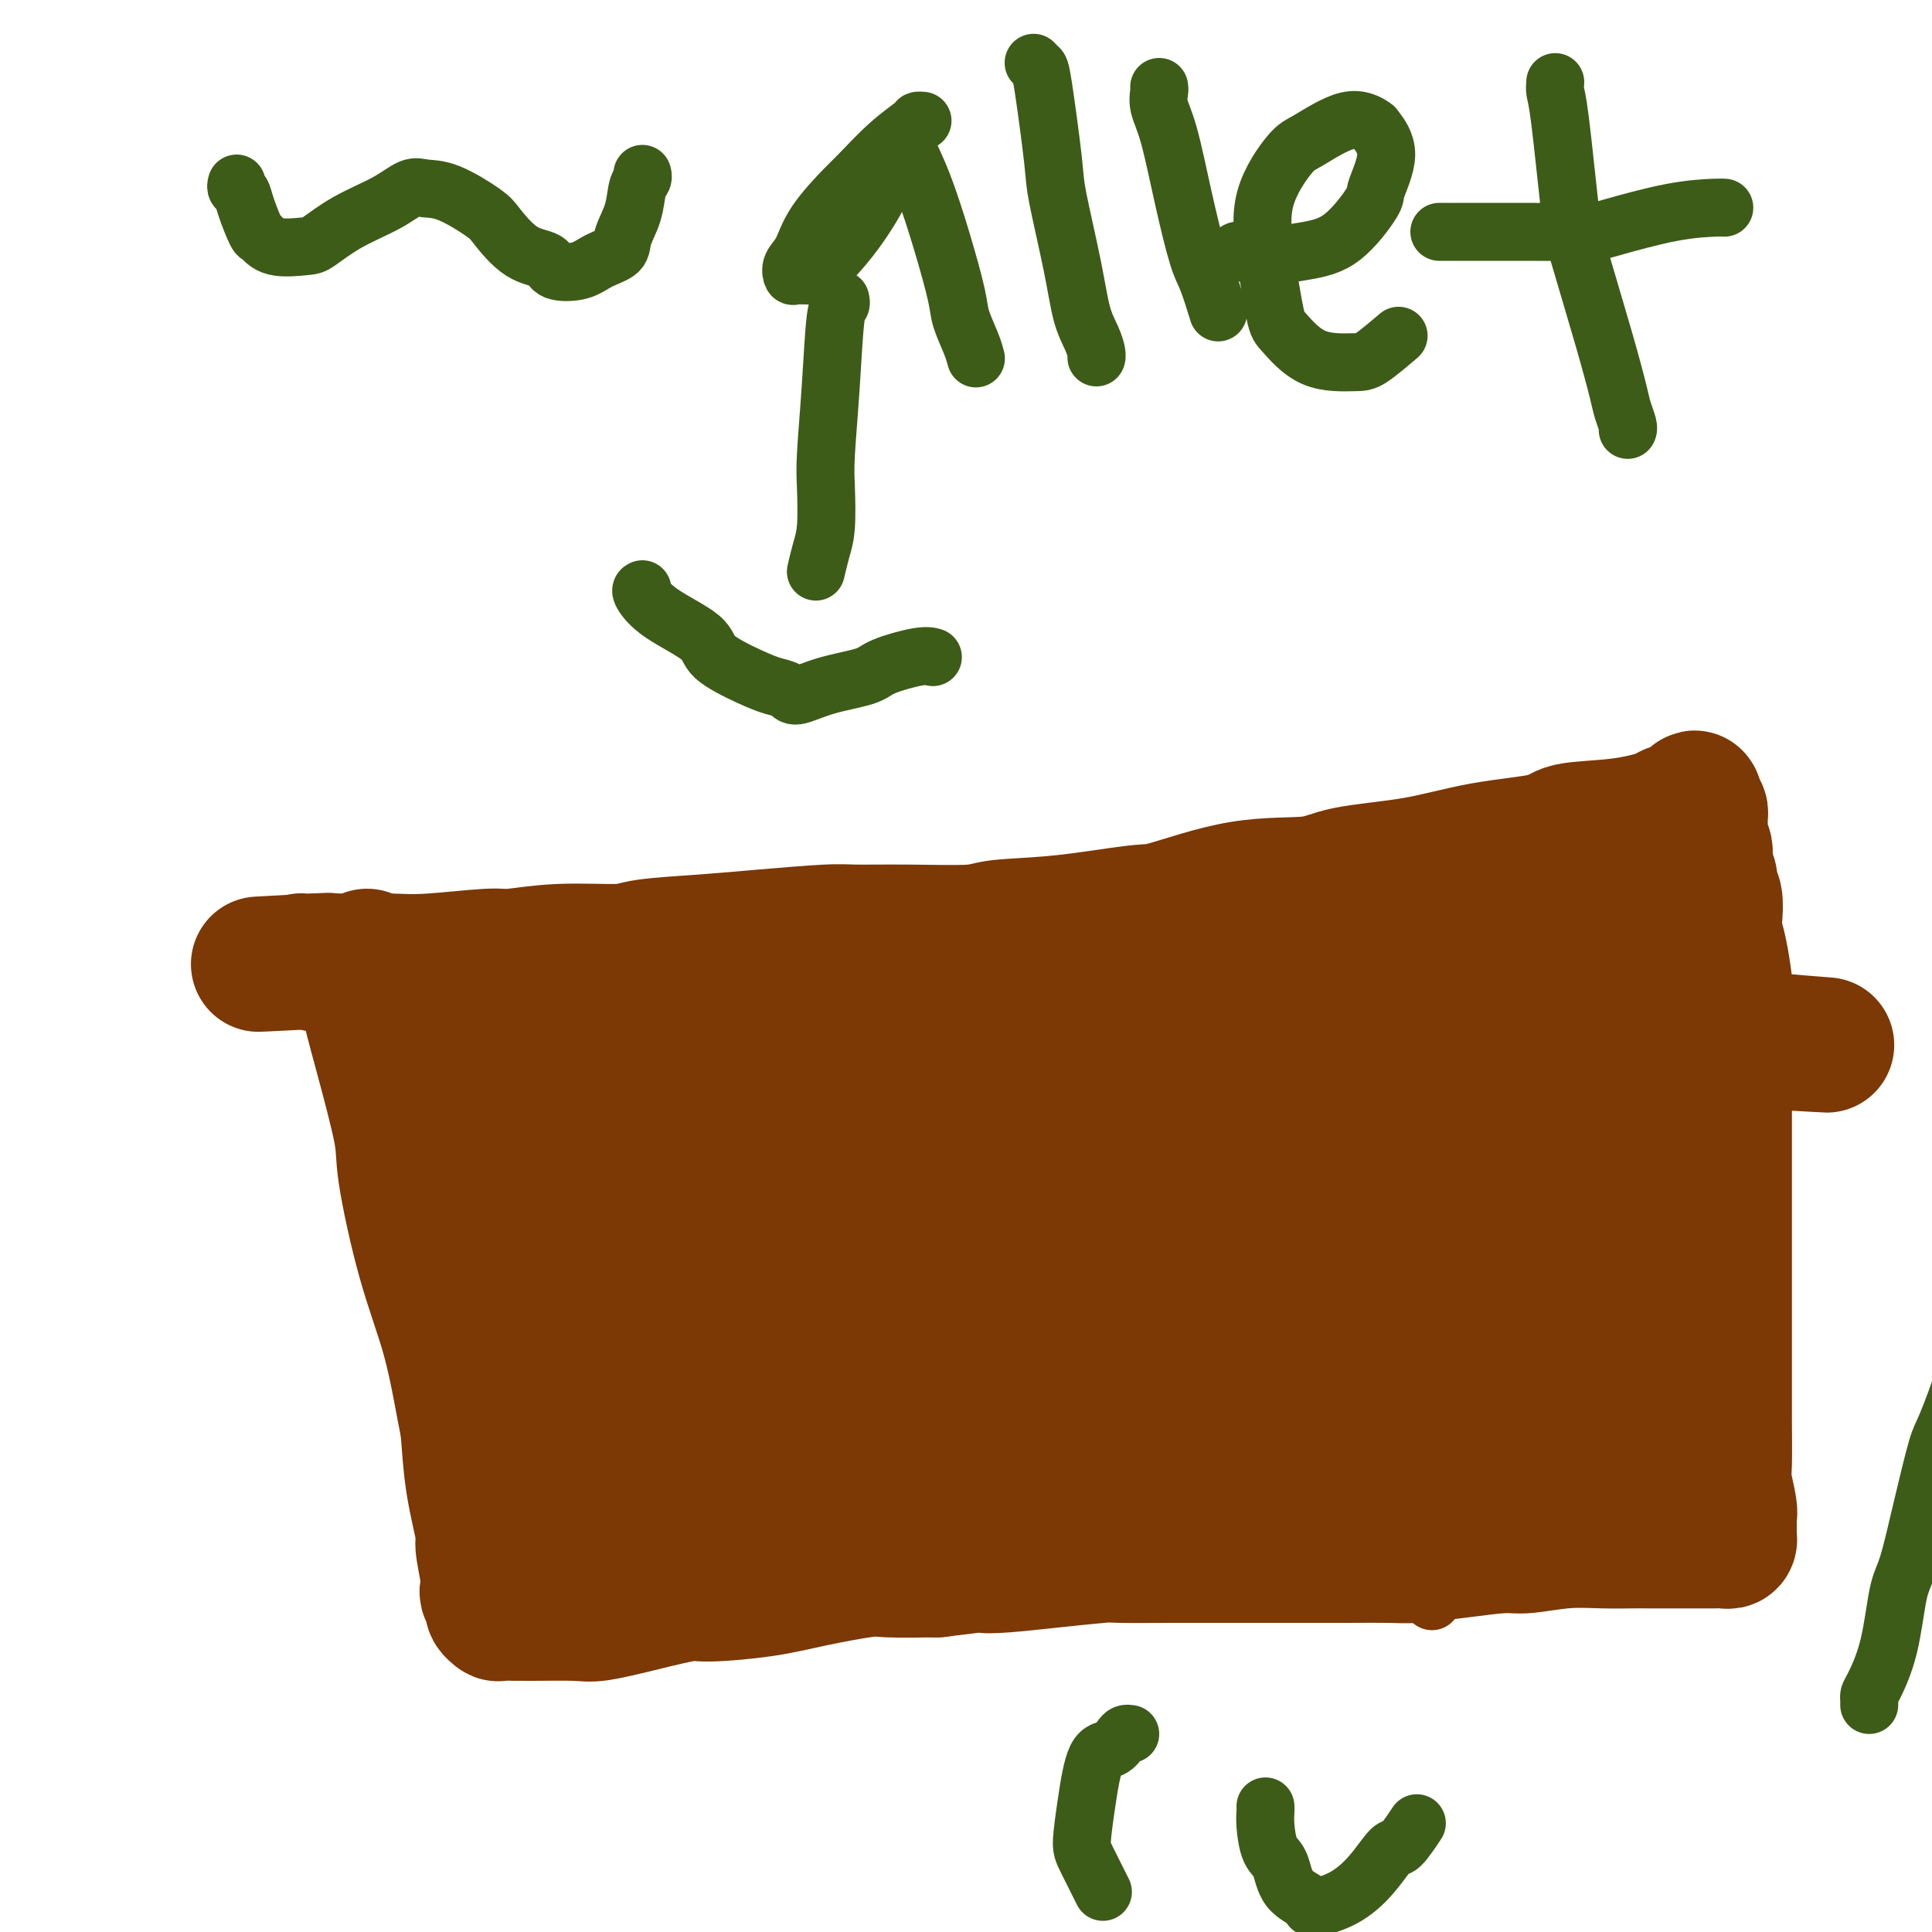
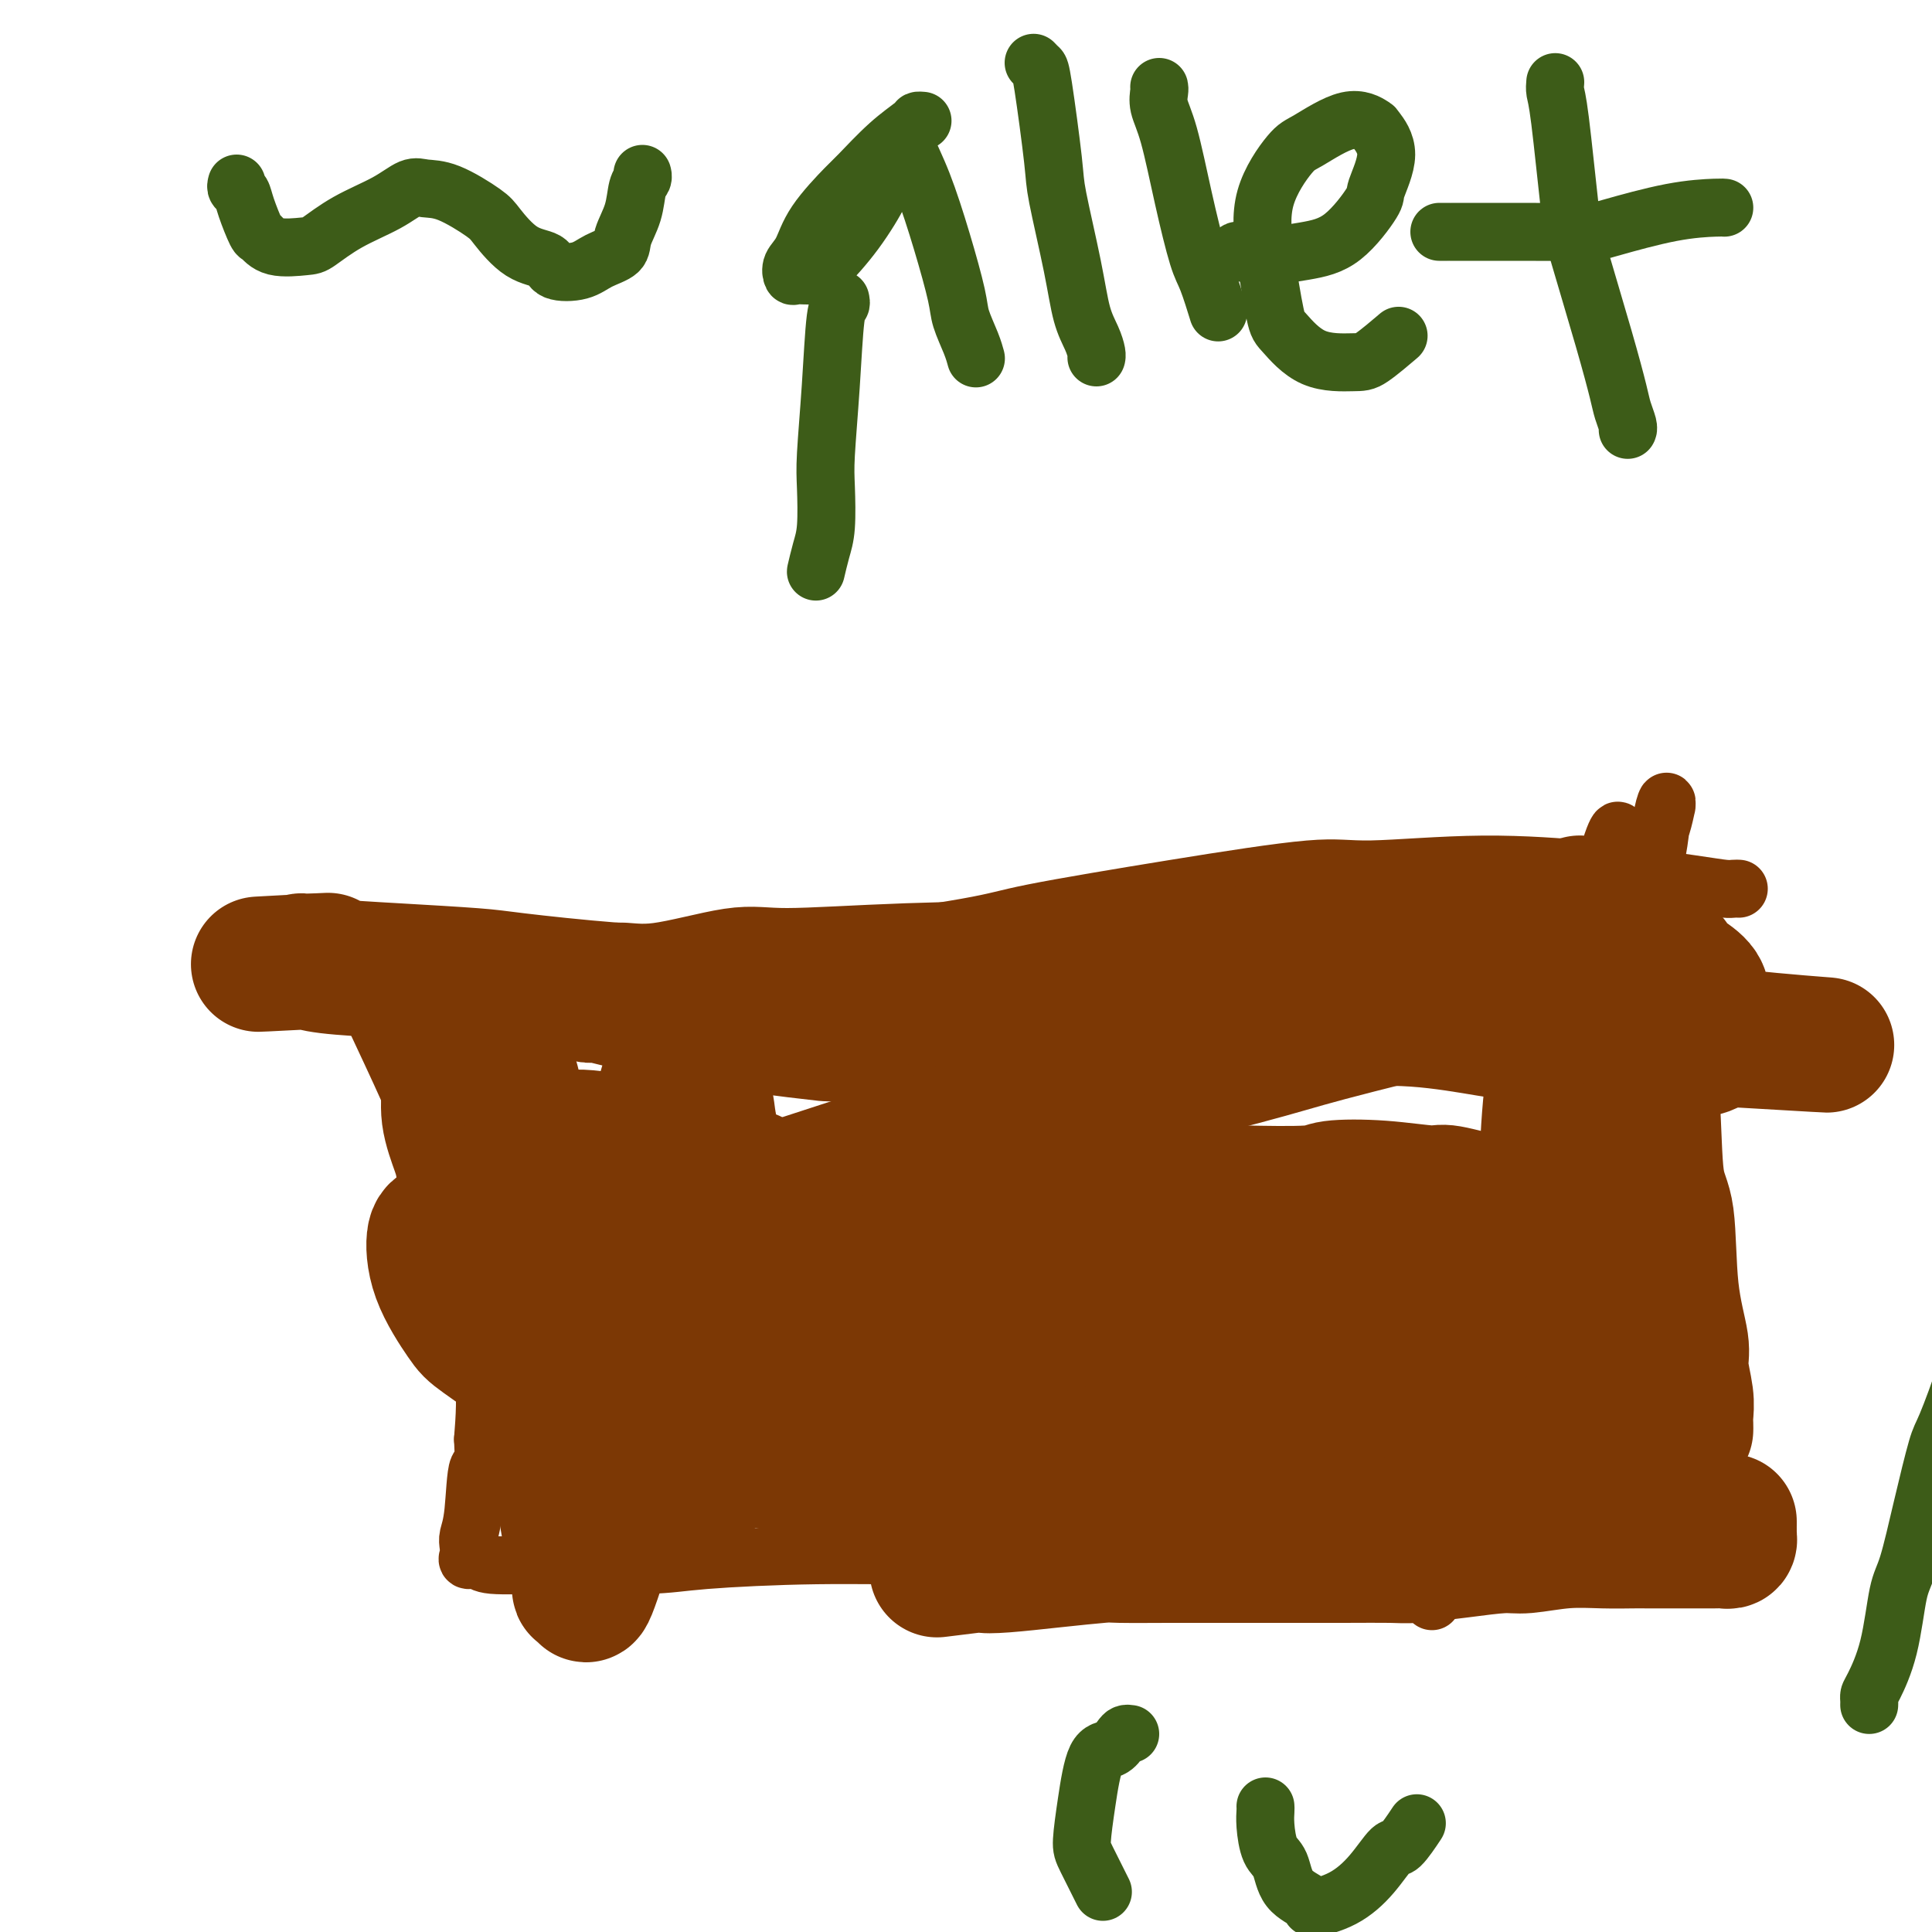
<svg xmlns="http://www.w3.org/2000/svg" viewBox="0 0 400 400" version="1.1">
  <g fill="none" stroke="#7C3805" stroke-width="12" stroke-linecap="round" stroke-linejoin="round">
    <path d="M360,184c-0.303,-0.015 -0.606,-0.031 -1,0c-0.394,0.031 -0.878,0.108 -2,0c-1.122,-0.108 -2.883,-0.403 -7,-1c-4.117,-0.597 -10.591,-1.497 -14,-2c-3.409,-0.503 -3.755,-0.607 -8,-1c-4.245,-0.393 -12.390,-1.073 -21,-1c-8.610,0.073 -17.685,0.899 -23,1c-5.315,0.101 -6.872,-0.522 -13,0c-6.128,0.522 -16.828,2.189 -28,4c-11.172,1.811 -22.814,3.767 -29,5c-6.186,1.233 -6.914,1.742 -14,3c-7.086,1.258 -20.531,3.265 -31,5c-10.469,1.735 -17.962,3.197 -23,4c-5.038,0.803 -7.622,0.948 -13,1c-5.378,0.052 -13.549,0.011 -20,0c-6.451,-0.011 -11.182,0.007 -16,0c-4.818,-0.007 -9.724,-0.040 -12,0c-2.276,0.040 -1.921,0.152 -3,0c-1.079,-0.152 -3.592,-0.570 -5,-1c-1.408,-0.430 -1.713,-0.874 -2,-1c-0.287,-0.126 -0.558,0.065 -1,0c-0.442,-0.065 -1.055,-0.385 -1,0c0.055,0.385 0.780,1.474 1,2c0.220,0.526 -0.063,0.488 1,3c1.063,2.512 3.473,7.572 6,13c2.527,5.428 5.172,11.222 8,18c2.828,6.778 5.841,14.538 7,19c1.159,4.462 0.466,5.624 1,10c0.534,4.376 2.295,11.964 3,18c0.705,6.036 0.352,10.518 0,15" />
    <path d="M100,298c0.437,7.539 -0.471,4.888 -1,6c-0.529,1.112 -0.679,5.987 -1,9c-0.321,3.013 -0.811,4.165 -1,5c-0.189,0.835 -0.076,1.352 0,2c0.076,0.648 0.115,1.427 0,2c-0.115,0.573 -0.384,0.939 0,1c0.384,0.061 1.422,-0.182 2,0c0.578,0.182 0.697,0.791 3,1c2.303,0.209 6.788,0.018 13,0c6.212,-0.018 14.149,0.136 19,0c4.851,-0.136 6.616,-0.563 12,-1c5.384,-0.437 14.387,-0.884 23,-1c8.613,-0.116 16.836,0.097 26,0c9.164,-0.097 19.269,-0.505 25,-1c5.731,-0.495 7.088,-1.076 12,-1c4.912,0.076 13.378,0.808 21,1c7.622,0.192 14.399,-0.156 18,0c3.601,0.156 4.027,0.816 7,1c2.973,0.184 8.492,-0.108 13,0c4.508,0.108 8.004,0.617 10,1c1.996,0.383 2.492,0.638 4,1c1.508,0.362 4.026,0.829 6,1c1.974,0.171 3.403,0.047 4,0c0.597,-0.047 0.363,-0.018 1,0c0.637,0.018 2.145,0.024 3,0c0.855,-0.024 1.056,-0.077 1,0c-0.056,0.077 -0.369,0.283 0,0c0.369,-0.283 1.418,-1.055 2,-2c0.582,-0.945 0.695,-2.062 1,-5c0.305,-2.938 0.801,-7.697 1,-11c0.199,-3.303 0.099,-5.152 0,-7" />
    <path d="M324,300c0.348,-6.334 0.219,-10.670 1,-17c0.781,-6.330 2.472,-14.656 3,-19c0.528,-4.344 -0.108,-4.706 0,-9c0.108,-4.294 0.959,-12.519 2,-20c1.041,-7.481 2.273,-14.217 3,-18c0.727,-3.783 0.951,-4.613 2,-8c1.049,-3.387 2.925,-9.331 4,-14c1.075,-4.669 1.350,-8.061 2,-11c0.650,-2.939 1.677,-5.423 2,-7c0.323,-1.577 -0.056,-2.246 0,-3c0.056,-0.754 0.548,-1.591 1,-3c0.452,-1.409 0.865,-3.389 1,-4c0.135,-0.611 -0.008,0.148 0,0c0.008,-0.148 0.166,-1.204 0,-1c-0.166,0.204 -0.655,1.667 -1,4c-0.345,2.333 -0.544,5.535 -2,11c-1.456,5.465 -4.169,13.193 -6,18c-1.831,4.807 -2.779,6.691 -5,12c-2.221,5.309 -5.714,14.041 -9,22c-3.286,7.959 -6.365,15.144 -8,19c-1.635,3.856 -1.825,4.384 -3,8c-1.175,3.616 -3.336,10.319 -5,15c-1.664,4.681 -2.832,7.341 -4,10" />
    <path d="M302,285c-5.279,13.912 -1.478,5.693 0,3c1.478,-2.693 0.631,0.141 0,2c-0.631,1.859 -1.046,2.745 0,-1c1.046,-3.745 3.552,-12.119 5,-17c1.448,-4.881 1.837,-6.269 4,-13c2.163,-6.731 6.101,-18.805 9,-30c2.899,-11.195 4.761,-21.512 6,-27c1.239,-5.488 1.856,-6.146 3,-10c1.144,-3.854 2.817,-10.903 4,-15c1.183,-4.097 1.877,-5.240 2,-5c0.123,0.240 -0.324,1.864 -1,3c-0.676,1.136 -1.579,1.784 -4,9c-2.421,7.216 -6.359,21.000 -10,36c-3.641,15.000 -6.985,31.216 -9,40c-2.015,8.784 -2.700,10.137 -4,17c-1.300,6.863 -3.214,19.235 -5,28c-1.786,8.765 -3.445,13.925 -4,17c-0.555,3.075 -0.008,4.067 0,5c0.008,0.933 -0.524,1.806 -1,3c-0.476,1.194 -0.897,2.709 0,0c0.897,-2.709 3.110,-9.644 4,-14c0.890,-4.356 0.456,-6.135 1,-11c0.544,-4.865 2.066,-12.817 4,-20c1.934,-7.183 4.281,-13.595 5,-17c0.719,-3.405 -0.191,-3.801 0,-5c0.191,-1.199 1.483,-3.200 2,-4c0.517,-0.800 0.258,-0.400 0,0" />
  </g>
  <g fill="none" stroke="#7C3805" stroke-width="28" stroke-linecap="round" stroke-linejoin="round">
    <path d="M318,295c-0.334,0.002 -0.669,0.003 -1,0c-0.331,-0.003 -0.660,-0.012 -1,0c-0.340,0.012 -0.693,0.045 -1,0c-0.307,-0.045 -0.568,-0.167 -1,0c-0.432,0.167 -1.035,0.622 -3,1c-1.965,0.378 -5.293,0.679 -7,1c-1.707,0.321 -1.795,0.663 -4,1c-2.205,0.337 -6.528,0.669 -10,1c-3.472,0.331 -6.092,0.662 -10,1c-3.908,0.338 -9.104,0.683 -12,1c-2.896,0.317 -3.491,0.607 -6,1c-2.509,0.393 -6.930,0.890 -12,1c-5.070,0.110 -10.787,-0.166 -14,0c-3.213,0.166 -3.920,0.772 -7,1c-3.080,0.228 -8.531,0.076 -14,0c-5.469,-0.076 -10.955,-0.076 -14,0c-3.045,0.076 -3.649,0.228 -7,0c-3.351,-0.228 -9.448,-0.835 -14,-1c-4.552,-0.165 -7.559,0.111 -12,0c-4.441,-0.111 -10.318,-0.608 -13,-1c-2.682,-0.392 -2.171,-0.679 -4,-1c-1.829,-0.321 -5.999,-0.674 -9,-1c-3.001,-0.326 -4.832,-0.623 -6,-1c-1.168,-0.377 -1.674,-0.833 -3,-1c-1.326,-0.167 -3.472,-0.045 -5,0c-1.528,0.045 -2.436,0.013 -3,0c-0.564,-0.013 -0.782,-0.006 -1,0" />
    <path d="M124,298c-16.859,-0.928 -6.506,-0.250 -3,0c3.506,0.250 0.166,0.070 -1,0c-1.166,-0.070 -0.158,-0.030 0,0c0.158,0.030 -0.534,0.049 -1,0c-0.466,-0.049 -0.708,-0.165 -1,0c-0.292,0.165 -0.636,0.612 -1,0c-0.364,-0.612 -0.749,-2.282 -1,-3c-0.251,-0.718 -0.369,-0.483 -1,-2c-0.631,-1.517 -1.776,-4.787 -3,-8c-1.224,-3.213 -2.527,-6.370 -4,-10c-1.473,-3.630 -3.114,-7.735 -4,-10c-0.886,-2.265 -1.016,-2.691 -2,-5c-0.984,-2.309 -2.823,-6.503 -4,-10c-1.177,-3.497 -1.692,-6.299 -2,-8c-0.308,-1.701 -0.408,-2.302 -1,-4c-0.592,-1.698 -1.675,-4.492 -2,-7c-0.325,-2.508 0.108,-4.730 0,-7c-0.108,-2.270 -0.757,-4.586 -1,-6c-0.243,-1.414 -0.080,-1.924 0,-3c0.080,-1.076 0.078,-2.718 0,-4c-0.078,-1.282 -0.233,-2.204 0,-3c0.233,-0.796 0.854,-1.465 1,-2c0.146,-0.535 -0.184,-0.935 0,-1c0.184,-0.065 0.882,0.204 1,0c0.118,-0.204 -0.344,-0.881 1,0c1.344,0.881 4.494,3.319 7,8c2.506,4.681 4.367,11.607 6,20c1.633,8.393 3.038,18.255 4,25c0.962,6.745 1.481,10.372 2,14" />
    <path d="M114,272c1.969,13.146 0.891,16.512 1,22c0.109,5.488 1.406,13.100 2,17c0.594,3.900 0.485,4.090 1,6c0.515,1.910 1.655,5.541 2,8c0.345,2.459 -0.105,3.745 0,4c0.105,0.255 0.764,-0.520 1,0c0.236,0.520 0.048,2.334 1,0c0.952,-2.334 3.044,-8.816 4,-13c0.956,-4.184 0.776,-6.072 1,-8c0.224,-1.928 0.853,-3.898 1,-8c0.147,-4.102 -0.190,-10.338 -1,-16c-0.810,-5.662 -2.095,-10.750 -3,-14c-0.905,-3.250 -1.429,-4.662 -3,-7c-1.571,-2.338 -4.188,-5.604 -6,-8c-1.812,-2.396 -2.821,-3.924 -5,-5c-2.179,-1.076 -5.530,-1.702 -7,-2c-1.470,-0.298 -1.060,-0.268 -2,0c-0.940,0.268 -3.230,0.775 -5,2c-1.770,1.225 -3.021,3.167 -4,4c-0.979,0.833 -1.686,0.556 -2,2c-0.314,1.444 -0.237,4.608 1,8c1.237,3.392 3.632,7.013 5,9c1.368,1.987 1.709,2.342 4,4c2.291,1.658 6.532,4.621 12,8c5.468,3.379 12.162,7.174 16,9c3.838,1.826 4.818,1.682 10,3c5.182,1.318 14.565,4.096 23,6c8.435,1.904 15.921,2.933 25,4c9.079,1.067 19.752,2.172 26,3c6.248,0.828 8.071,1.379 13,2c4.929,0.621 12.965,1.310 21,2" />
    <path d="M246,314c17.351,1.949 18.229,1.321 20,1c1.771,-0.321 4.435,-0.335 9,0c4.565,0.335 11.030,1.018 16,1c4.970,-0.018 8.445,-0.737 12,-1c3.555,-0.263 7.190,-0.070 9,0c1.810,0.070 1.795,0.019 3,0c1.205,-0.019 3.629,-0.004 5,0c1.371,0.004 1.687,-0.003 2,0c0.313,0.003 0.621,0.017 1,0c0.379,-0.017 0.827,-0.064 1,0c0.173,0.064 0.071,0.239 0,0c-0.071,-0.239 -0.112,-0.892 0,-1c0.112,-0.108 0.375,0.328 0,-1c-0.375,-1.328 -1.390,-4.421 -2,-6c-0.610,-1.579 -0.815,-1.644 -1,-4c-0.185,-2.356 -0.349,-7.004 -1,-12c-0.651,-4.996 -1.790,-10.339 -2,-17c-0.210,-6.661 0.507,-14.641 1,-19c0.493,-4.359 0.762,-5.096 1,-9c0.238,-3.904 0.446,-10.975 1,-17c0.554,-6.025 1.454,-11.004 2,-14c0.546,-2.996 0.738,-4.010 1,-7c0.262,-2.990 0.593,-7.955 1,-11c0.407,-3.045 0.890,-4.170 1,-5c0.110,-0.830 -0.152,-1.364 0,-2c0.152,-0.636 0.716,-1.375 1,-2c0.284,-0.625 0.286,-1.137 0,-1c-0.286,0.137 -0.860,0.923 -1,1c-0.140,0.077 0.155,-0.556 0,1c-0.155,1.556 -0.758,5.302 -2,9c-1.242,3.698 -3.121,7.349 -5,11" />
-     <path d="M319,209c-1.651,3.986 -1.779,3.449 -3,5c-1.221,1.551 -3.535,5.188 -7,8c-3.465,2.812 -8.081,4.799 -11,6c-2.919,1.201 -4.140,1.617 -8,2c-3.860,0.383 -10.361,0.735 -16,1c-5.639,0.265 -10.418,0.444 -17,0c-6.582,-0.444 -14.967,-1.513 -20,-2c-5.033,-0.487 -6.716,-0.394 -11,-1c-4.284,-0.606 -11.171,-1.913 -19,-3c-7.829,-1.087 -16.600,-1.955 -22,-3c-5.400,-1.045 -7.428,-2.266 -12,-3c-4.572,-0.734 -11.686,-0.982 -18,-1c-6.314,-0.018 -11.827,0.192 -15,0c-3.173,-0.192 -4.005,-0.787 -7,-1c-2.995,-0.213 -8.154,-0.043 -12,0c-3.846,0.043 -6.380,-0.041 -9,0c-2.620,0.041 -5.324,0.207 -7,0c-1.676,-0.207 -2.322,-0.787 -3,-1c-0.678,-0.213 -1.388,-0.057 -2,0c-0.612,0.057 -1.127,0.016 -2,0c-0.873,-0.016 -2.105,-0.008 1,0c3.105,0.008 10.547,0.017 15,0c4.453,-0.017 5.917,-0.061 13,0c7.083,0.061 19.785,0.228 31,0c11.215,-0.228 20.941,-0.852 33,-1c12.059,-0.148 26.449,0.181 34,0c7.551,-0.181 8.261,-0.873 14,-2c5.739,-1.127 16.507,-2.688 26,-4c9.493,-1.312 17.712,-2.375 23,-3c5.288,-0.625 7.644,-0.813 10,-1" />
-     <path d="M298,205c14.568,-2.177 14.488,-2.621 17,-3c2.512,-0.379 7.614,-0.693 10,-1c2.386,-0.307 2.055,-0.608 3,-1c0.945,-0.392 3.167,-0.875 4,-1c0.833,-0.125 0.279,0.110 0,0c-0.279,-0.110 -0.282,-0.563 -3,-1c-2.718,-0.437 -8.151,-0.856 -15,-1c-6.849,-0.144 -15.115,-0.012 -24,0c-8.885,0.012 -18.388,-0.097 -24,0c-5.612,0.097 -7.331,0.401 -14,1c-6.669,0.599 -18.286,1.493 -30,2c-11.714,0.507 -23.523,0.629 -34,1c-10.477,0.371 -19.622,0.993 -25,1c-5.378,0.007 -6.989,-0.601 -11,0c-4.011,0.601 -10.423,2.411 -15,3c-4.577,0.589 -7.321,-0.041 -9,0c-1.679,0.041 -2.294,0.754 -3,1c-0.706,0.246 -1.505,0.024 -2,0c-0.495,-0.024 -0.687,0.150 -1,0c-0.313,-0.150 -0.745,-0.624 2,0c2.745,0.624 8.669,2.346 18,4c9.331,1.654 22.068,3.238 29,4c6.932,0.762 8.058,0.700 15,1c6.942,0.300 19.701,0.963 31,1c11.299,0.037 21.138,-0.551 31,-1c9.862,-0.449 19.747,-0.760 25,-1c5.253,-0.240 5.874,-0.410 11,-1c5.126,-0.590 14.755,-1.602 21,-3c6.245,-1.398 9.104,-3.184 11,-4c1.896,-0.816 2.827,-0.662 4,-1c1.173,-0.338 2.586,-1.169 4,-2" />
+     <path d="M298,205c14.568,-2.177 14.488,-2.621 17,-3c2.512,-0.379 7.614,-0.693 10,-1c2.386,-0.307 2.055,-0.608 3,-1c0.945,-0.392 3.167,-0.875 4,-1c0.833,-0.125 0.279,0.110 0,0c-0.279,-0.110 -0.282,-0.563 -3,-1c-2.718,-0.437 -8.151,-0.856 -15,-1c-6.849,-0.144 -15.115,-0.012 -24,0c-8.885,0.012 -18.388,-0.097 -24,0c-5.612,0.097 -7.331,0.401 -14,1c-6.669,0.599 -18.286,1.493 -30,2c-11.714,0.507 -23.523,0.629 -34,1c-10.477,0.371 -19.622,0.993 -25,1c-5.378,0.007 -6.989,-0.601 -11,0c-4.011,0.601 -10.423,2.411 -15,3c-4.577,0.589 -7.321,-0.041 -9,0c-1.679,0.041 -2.294,0.754 -3,1c-0.706,0.246 -1.505,0.024 -2,0c-0.495,-0.024 -0.687,0.150 -1,0c-0.313,-0.150 -0.745,-0.624 2,0c2.745,0.624 8.669,2.346 18,4c9.331,1.654 22.068,3.238 29,4c6.942,0.300 19.701,0.963 31,1c11.299,0.037 21.138,-0.551 31,-1c9.862,-0.449 19.747,-0.760 25,-1c5.253,-0.240 5.874,-0.410 11,-1c5.126,-0.590 14.755,-1.602 21,-3c6.245,-1.398 9.104,-3.184 11,-4c1.896,-0.816 2.827,-0.662 4,-1c1.173,-0.338 2.586,-1.169 4,-2" />
    <path d="M324,203c6.187,-1.509 1.655,-0.281 0,0c-1.655,0.281 -0.434,-0.385 -3,0c-2.566,0.385 -8.920,1.820 -18,4c-9.080,2.180 -20.887,5.106 -28,7c-7.113,1.894 -9.533,2.756 -18,5c-8.467,2.244 -22.981,5.868 -35,9c-12.019,3.132 -21.542,5.771 -32,9c-10.458,3.229 -21.852,7.049 -28,9c-6.148,1.951 -7.050,2.033 -11,3c-3.950,0.967 -10.946,2.817 -17,4c-6.054,1.183 -11.164,1.697 -14,2c-2.836,0.303 -3.398,0.394 -5,0c-1.602,-0.394 -4.244,-1.273 -6,-2c-1.756,-0.727 -2.625,-1.302 -3,-3c-0.375,-1.698 -0.254,-4.518 0,-6c0.254,-1.482 0.642,-1.624 2,-3c1.358,-1.376 3.685,-3.985 7,-5c3.315,-1.015 7.617,-0.436 10,0c2.383,0.436 2.845,0.729 5,3c2.155,2.271 6.002,6.519 9,12c2.998,5.481 5.147,12.194 6,16c0.853,3.806 0.411,4.706 1,8c0.589,3.294 2.209,8.983 3,13c0.791,4.017 0.751,6.361 1,8c0.249,1.639 0.785,2.571 1,3c0.215,0.429 0.109,0.354 0,1c-0.109,0.646 -0.223,2.013 0,0c0.223,-2.013 0.781,-7.406 1,-11c0.219,-3.594 0.097,-5.391 0,-11c-0.097,-5.609 -0.171,-15.031 -1,-23c-0.829,-7.969 -2.415,-14.484 -4,-21" />
    <path d="M147,234c-0.728,-4.301 -0.549,-4.552 -1,-6c-0.451,-1.448 -1.533,-4.091 -2,-6c-0.467,-1.909 -0.321,-3.084 -1,-3c-0.679,0.084 -2.183,1.429 -3,2c-0.817,0.571 -0.946,0.370 -2,4c-1.054,3.630 -3.034,11.093 -4,19c-0.966,7.907 -0.917,16.260 -1,21c-0.083,4.740 -0.298,5.869 0,10c0.298,4.131 1.108,11.266 2,16c0.892,4.734 1.865,7.067 3,9c1.135,1.933 2.432,3.467 3,4c0.568,0.533 0.408,0.066 1,0c0.592,-0.066 1.938,0.271 4,-3c2.062,-3.271 4.841,-10.149 6,-14c1.159,-3.851 0.697,-4.676 1,-8c0.303,-3.324 1.370,-9.148 2,-14c0.630,-4.852 0.824,-8.731 1,-11c0.176,-2.269 0.333,-2.927 0,-4c-0.333,-1.073 -1.156,-2.560 -1,-4c0.156,-1.440 1.292,-2.832 0,-2c-1.292,0.832 -5.013,3.890 -7,6c-1.987,2.110 -2.240,3.272 -4,8c-1.760,4.728 -5.026,13.021 -7,20c-1.974,6.979 -2.657,12.645 -3,16c-0.343,3.355 -0.348,4.401 0,6c0.348,1.599 1.048,3.751 2,5c0.952,1.249 2.156,1.594 3,2c0.844,0.406 1.329,0.872 4,0c2.671,-0.872 7.527,-3.081 12,-6c4.473,-2.919 8.564,-6.548 13,-10c4.436,-3.452 9.218,-6.726 14,-10" />
    <path d="M182,281c4.834,-4.059 3.417,-4.205 6,-6c2.583,-1.795 9.164,-5.237 15,-8c5.836,-2.763 10.926,-4.847 14,-6c3.074,-1.153 4.131,-1.374 7,-2c2.869,-0.626 7.551,-1.655 13,-2c5.449,-0.345 11.664,-0.004 15,0c3.336,0.004 3.794,-0.328 7,0c3.206,0.328 9.162,1.314 14,2c4.838,0.686 8.560,1.070 13,2c4.440,0.930 9.598,2.407 12,3c2.402,0.593 2.049,0.303 4,1c1.951,0.697 6.205,2.382 9,3c2.795,0.618 4.130,0.168 5,0c0.870,-0.168 1.276,-0.055 2,0c0.724,0.055 1.767,0.053 2,0c0.233,-0.053 -0.345,-0.157 0,0c0.345,0.157 1.613,0.575 0,0c-1.613,-0.575 -6.108,-2.141 -12,-4c-5.892,-1.859 -13.182,-4.009 -17,-5c-3.818,-0.991 -4.163,-0.821 -8,-1c-3.837,-0.179 -11.168,-0.707 -17,-1c-5.832,-0.293 -10.167,-0.352 -13,0c-2.833,0.352 -4.163,1.116 -7,2c-2.837,0.884 -7.181,1.887 -11,3c-3.819,1.113 -7.113,2.337 -9,3c-1.887,0.663 -2.368,0.766 -3,1c-0.632,0.234 -1.417,0.599 -2,1c-0.583,0.401 -0.965,0.839 -1,1c-0.035,0.161 0.276,0.046 1,0c0.724,-0.046 1.862,-0.023 3,0" />
    <path d="M224,268c2.888,0.129 8.109,0.452 14,0c5.891,-0.452 12.451,-1.679 16,-2c3.549,-0.321 4.088,0.264 8,0c3.912,-0.264 11.198,-1.377 17,-2c5.802,-0.623 10.120,-0.756 14,-1c3.880,-0.244 7.324,-0.598 9,-1c1.676,-0.402 1.586,-0.852 2,-1c0.414,-0.148 1.334,0.007 2,0c0.666,-0.007 1.078,-0.175 1,0c-0.078,0.175 -0.646,0.692 -1,1c-0.354,0.308 -0.493,0.408 -4,2c-3.507,1.592 -10.383,4.677 -14,6c-3.617,1.323 -3.976,0.886 -8,2c-4.024,1.114 -11.715,3.781 -18,6c-6.285,2.219 -11.166,3.991 -14,5c-2.834,1.009 -3.620,1.255 -6,2c-2.380,0.745 -6.353,1.990 -9,3c-2.647,1.010 -3.967,1.784 -5,2c-1.033,0.216 -1.779,-0.128 -2,0c-0.221,0.128 0.084,0.728 0,1c-0.084,0.272 -0.558,0.217 3,0c3.558,-0.217 11.146,-0.595 15,-1c3.854,-0.405 3.974,-0.838 8,-2c4.026,-1.162 11.959,-3.052 19,-5c7.041,-1.948 13.189,-3.954 17,-5c3.811,-1.046 5.286,-1.131 9,-2c3.714,-0.869 9.666,-2.523 14,-4c4.334,-1.477 7.048,-2.777 9,-4c1.952,-1.223 3.141,-2.368 4,-3c0.859,-0.632 1.388,-0.752 2,-1c0.612,-0.248 1.306,-0.624 2,-1" />
    <path d="M328,263c2.689,-1.344 0.913,-0.203 0,0c-0.913,0.203 -0.963,-0.532 -2,-1c-1.037,-0.468 -3.060,-0.669 -6,-1c-2.940,-0.331 -6.797,-0.790 -9,-1c-2.203,-0.210 -2.752,-0.169 -6,0c-3.248,0.169 -9.196,0.468 -14,1c-4.804,0.532 -8.463,1.298 -13,2c-4.537,0.702 -9.951,1.340 -13,2c-3.049,0.660 -3.734,1.342 -7,2c-3.266,0.658 -9.112,1.290 -14,2c-4.888,0.710 -8.816,1.496 -11,2c-2.184,0.504 -2.623,0.724 -4,1c-1.377,0.276 -3.691,0.606 -5,1c-1.309,0.394 -1.612,0.852 -2,1c-0.388,0.148 -0.862,-0.015 -1,0c-0.138,0.015 0.061,0.208 4,0c3.939,-0.208 11.617,-0.818 16,-1c4.383,-0.182 5.472,0.063 10,0c4.528,-0.063 12.495,-0.433 19,-1c6.505,-0.567 11.546,-1.331 15,-2c3.454,-0.669 5.319,-1.244 8,-2c2.681,-0.756 6.176,-1.694 10,-3c3.824,-1.306 7.977,-2.981 10,-4c2.023,-1.019 1.914,-1.383 3,-2c1.086,-0.617 3.365,-1.488 5,-2c1.635,-0.512 2.626,-0.665 3,-1c0.374,-0.335 0.131,-0.853 0,-1c-0.131,-0.147 -0.151,0.076 0,0c0.151,-0.076 0.472,-0.450 0,-1c-0.472,-0.550 -1.736,-1.275 -3,-2" />
    <path d="M321,252c-1.022,-1.045 -2.078,-1.657 -4,-2c-1.922,-0.343 -4.711,-0.419 -8,-1c-3.289,-0.581 -7.077,-1.669 -9,-2c-1.923,-0.331 -1.980,0.094 -4,0c-2.020,-0.094 -6.002,-0.706 -10,-1c-3.998,-0.294 -8.012,-0.271 -10,0c-1.988,0.271 -1.950,0.790 -5,1c-3.050,0.210 -9.189,0.113 -14,0c-4.811,-0.113 -8.294,-0.240 -12,0c-3.706,0.240 -7.635,0.849 -10,1c-2.365,0.151 -3.165,-0.156 -5,0c-1.835,0.156 -4.705,0.774 -8,1c-3.295,0.226 -7.015,0.059 -9,0c-1.985,-0.059 -2.235,-0.012 -4,0c-1.765,0.012 -5.046,-0.013 -8,0c-2.954,0.013 -5.580,0.063 -8,0c-2.420,-0.063 -4.634,-0.238 -6,0c-1.366,0.238 -1.883,0.891 -3,1c-1.117,0.109 -2.835,-0.324 -5,0c-2.165,0.324 -4.777,1.404 -6,2c-1.223,0.596 -1.058,0.707 -2,1c-0.942,0.293 -2.991,0.769 -5,2c-2.009,1.231 -3.978,3.218 -5,4c-1.022,0.782 -1.097,0.361 -2,1c-0.903,0.639 -2.633,2.338 -4,4c-1.367,1.662 -2.372,3.285 -3,4c-0.628,0.715 -0.878,0.520 -1,1c-0.122,0.480 -0.115,1.634 0,3c0.115,1.366 0.339,2.945 2,5c1.661,2.055 4.760,4.587 7,6c2.240,1.413 3.620,1.706 5,2" />
    <path d="M165,285c3.716,1.681 7.007,1.883 11,2c3.993,0.117 8.688,0.150 11,0c2.312,-0.150 2.239,-0.483 4,-1c1.761,-0.517 5.354,-1.219 8,-2c2.646,-0.781 4.346,-1.642 6,-3c1.654,-1.358 3.263,-3.213 4,-4c0.737,-0.787 0.602,-0.505 1,-1c0.398,-0.495 1.330,-1.765 2,-3c0.670,-1.235 1.079,-2.434 1,-3c-0.079,-0.566 -0.646,-0.498 -1,-1c-0.354,-0.502 -0.497,-1.574 -2,-3c-1.503,-1.426 -4.367,-3.207 -6,-4c-1.633,-0.793 -2.033,-0.599 -4,-1c-1.967,-0.401 -5.499,-1.397 -9,-2c-3.501,-0.603 -6.970,-0.814 -9,-1c-2.030,-0.186 -2.621,-0.349 -4,0c-1.379,0.349 -3.546,1.208 -5,2c-1.454,0.792 -2.193,1.515 -2,3c0.193,1.485 1.320,3.732 2,5c0.680,1.268 0.912,1.559 3,3c2.088,1.441 6.030,4.033 12,5c5.970,0.967 13.966,0.309 18,0c4.034,-0.309 4.105,-0.267 8,-1c3.895,-0.733 11.613,-2.240 17,-4c5.387,-1.760 8.442,-3.774 11,-6c2.558,-2.226 4.618,-4.665 6,-6c1.382,-1.335 2.086,-1.568 3,-3c0.914,-1.432 2.039,-4.064 2,-6c-0.039,-1.936 -1.241,-3.175 -2,-4c-0.759,-0.825 -1.074,-1.236 -3,-2c-1.926,-0.764 -5.463,-1.882 -9,-3" />
    <path d="M239,241c-5.637,-1.217 -12.728,0.240 -17,1c-4.272,0.760 -5.724,0.824 -9,2c-3.276,1.176 -8.376,3.466 -13,6c-4.624,2.534 -8.774,5.313 -12,8c-3.226,2.687 -5.530,5.283 -7,7c-1.470,1.717 -2.107,2.555 -3,4c-0.893,1.445 -2.042,3.497 -3,5c-0.958,1.503 -1.724,2.456 -2,3c-0.276,0.544 -0.061,0.679 0,1c0.061,0.321 -0.033,0.829 0,1c0.033,0.171 0.191,0.007 0,0c-0.191,-0.007 -0.732,0.143 -1,0c-0.268,-0.143 -0.262,-0.581 -2,-1c-1.738,-0.419 -5.221,-0.820 -9,-1c-3.779,-0.180 -7.853,-0.139 -10,0c-2.147,0.139 -2.367,0.376 -5,1c-2.633,0.624 -7.679,1.634 -12,3c-4.321,1.366 -7.917,3.088 -10,4c-2.083,0.912 -2.652,1.013 -4,2c-1.348,0.987 -3.475,2.858 -5,4c-1.525,1.142 -2.447,1.555 -3,2c-0.553,0.445 -0.739,0.923 -1,1c-0.261,0.077 -0.599,-0.245 -1,0c-0.401,0.245 -0.864,1.058 -1,1c-0.136,-0.058 0.055,-0.985 0,-1c-0.055,-0.015 -0.355,0.883 0,0c0.355,-0.883 1.365,-3.545 2,-9c0.635,-5.455 0.896,-13.701 1,-17c0.104,-3.299 0.052,-1.649 0,0" />
-     <path d="M76,198c-0.016,0.675 -0.032,1.349 0,2c0.032,0.651 0.111,1.278 0,2c-0.111,0.722 -0.411,1.537 0,4c0.411,2.463 1.534,6.573 3,12c1.466,5.427 3.275,12.171 4,16c0.725,3.829 0.366,4.743 1,9c0.634,4.257 2.263,11.859 4,18c1.737,6.141 3.584,10.823 5,16c1.416,5.177 2.403,10.850 3,14c0.597,3.150 0.805,3.778 1,6c0.195,2.222 0.378,6.038 1,10c0.622,3.962 1.682,8.069 2,10c0.318,1.931 -0.107,1.687 0,3c0.107,1.313 0.746,4.183 1,6c0.254,1.817 0.125,2.582 0,3c-0.125,0.418 -0.244,0.490 0,1c0.244,0.510 0.850,1.457 1,2c0.150,0.543 -0.157,0.681 0,1c0.157,0.319 0.779,0.819 1,1c0.221,0.181 0.043,0.043 1,0c0.957,-0.043 3.051,0.009 6,0c2.949,-0.009 6.754,-0.079 9,0c2.246,0.079 2.933,0.306 5,0c2.067,-0.306 5.512,-1.145 9,-2c3.488,-0.855 7.018,-1.725 9,-2c1.982,-0.275 2.416,0.046 5,0c2.584,-0.046 7.320,-0.457 11,-1c3.680,-0.543 6.306,-1.218 10,-2c3.694,-0.782 8.456,-1.672 11,-2c2.544,-0.328 2.870,-0.094 5,0c2.130,0.094 6.065,0.047 10,0" />
    <path d="M194,325c12.972,-1.631 10.403,-1.207 10,-1c-0.403,0.207 1.359,0.199 4,0c2.641,-0.199 6.159,-0.589 10,-1c3.841,-0.411 8.004,-0.842 10,-1c1.996,-0.158 1.825,-0.042 4,0c2.175,0.042 6.696,0.011 10,0c3.304,-0.011 5.392,-0.003 9,0c3.608,0.003 8.737,0.002 11,0c2.263,-0.002 1.662,-0.003 4,0c2.338,0.003 7.616,0.011 12,0c4.384,-0.011 7.873,-0.040 10,0c2.127,0.040 2.891,0.151 5,0c2.109,-0.151 5.563,-0.562 9,-1c3.437,-0.438 6.857,-0.902 9,-1c2.143,-0.098 3.009,0.170 5,0c1.991,-0.170 5.108,-0.778 8,-1c2.892,-0.222 5.560,-0.060 8,0c2.440,0.060 4.651,0.016 6,0c1.349,-0.016 1.836,-0.004 3,0c1.164,0.004 3.005,0.001 5,0c1.995,-0.001 4.145,-0.001 5,0c0.855,0.001 0.415,0.001 1,0c0.585,-0.001 2.195,-0.003 3,0c0.805,0.003 0.804,0.013 1,0c0.196,-0.013 0.588,-0.048 1,0c0.412,0.048 0.842,0.178 1,0c0.158,-0.178 0.042,-0.663 0,-1c-0.042,-0.337 -0.012,-0.525 0,-1c0.012,-0.475 0.006,-1.238 0,-2" />
-     <path d="M358,315c-0.016,-0.795 -0.057,-0.784 0,-1c0.057,-0.216 0.211,-0.659 0,-2c-0.211,-1.341 -0.789,-3.580 -1,-5c-0.211,-1.420 -0.057,-2.022 0,-4c0.057,-1.978 0.015,-5.332 0,-9c-0.015,-3.668 -0.004,-7.650 0,-12c0.004,-4.350 0.001,-9.067 0,-12c-0.001,-2.933 -0.000,-4.081 0,-7c0.000,-2.919 0.000,-7.609 0,-12c-0.000,-4.391 -0.000,-8.483 0,-11c0.000,-2.517 0.001,-3.458 0,-6c-0.001,-2.542 -0.003,-6.686 0,-10c0.003,-3.314 0.011,-5.797 0,-9c-0.011,-3.203 -0.042,-7.125 0,-9c0.042,-1.875 0.156,-1.703 0,-3c-0.156,-1.297 -0.582,-4.063 -1,-6c-0.418,-1.937 -0.829,-3.046 -1,-4c-0.171,-0.954 -0.102,-1.753 0,-3c0.102,-1.247 0.239,-2.942 0,-4c-0.239,-1.058 -0.852,-1.478 -1,-2c-0.148,-0.522 0.171,-1.147 0,-2c-0.171,-0.853 -0.830,-1.934 -1,-3c-0.170,-1.066 0.151,-2.117 0,-3c-0.151,-0.883 -0.773,-1.598 -1,-2c-0.227,-0.402 -0.060,-0.490 0,-1c0.060,-0.510 0.013,-1.443 0,-2c-0.013,-0.557 0.007,-0.737 0,-1c-0.007,-0.263 -0.040,-0.609 0,-1c0.040,-0.391 0.154,-0.826 0,-1c-0.154,-0.174 -0.577,-0.087 -1,0" />
-     <path d="M351,168c-0.706,-5.406 0.529,-1.422 0,0c-0.529,1.422 -2.822,0.282 -4,0c-1.178,-0.282 -1.240,0.293 -3,1c-1.760,0.707 -5.218,1.544 -9,2c-3.782,0.456 -7.887,0.530 -10,1c-2.113,0.470 -2.235,1.335 -5,2c-2.765,0.665 -8.173,1.131 -13,2c-4.827,0.869 -9.072,2.142 -14,3c-4.928,0.858 -10.539,1.300 -14,2c-3.461,0.700 -4.772,1.659 -8,2c-3.228,0.341 -8.374,0.066 -14,1c-5.626,0.934 -11.733,3.077 -15,4c-3.267,0.923 -3.695,0.625 -7,1c-3.305,0.375 -9.487,1.421 -15,2c-5.513,0.579 -10.357,0.690 -13,1c-2.643,0.310 -3.084,0.818 -6,1c-2.916,0.182 -8.307,0.038 -13,0c-4.693,-0.038 -8.689,0.031 -11,0c-2.311,-0.031 -2.936,-0.162 -6,0c-3.064,0.162 -8.566,0.617 -13,1c-4.434,0.383 -7.801,0.695 -12,1c-4.199,0.305 -9.231,0.602 -12,1c-2.769,0.398 -3.274,0.895 -6,1c-2.726,0.105 -7.671,-0.182 -12,0c-4.329,0.182 -8.042,0.833 -10,1c-1.958,0.167 -2.160,-0.152 -5,0c-2.840,0.152 -8.316,0.773 -12,1c-3.684,0.227 -5.575,0.061 -8,0c-2.425,-0.061 -5.384,-0.016 -7,0c-1.616,0.016 -1.890,0.005 -3,0c-1.110,-0.005 -3.055,-0.002 -5,0" />
    <path d="M66,199c-24.016,1.234 -7.056,0.320 -1,0c6.056,-0.320 1.208,-0.044 -1,0c-2.208,0.044 -1.776,-0.144 -1,0c0.776,0.144 1.894,0.619 5,1c3.106,0.381 8.198,0.666 14,1c5.802,0.334 12.312,0.717 16,1c3.688,0.283 4.553,0.467 9,1c4.447,0.533 12.475,1.414 20,2c7.525,0.586 14.547,0.878 19,1c4.453,0.122 6.339,0.074 11,0c4.661,-0.074 12.098,-0.175 20,0c7.902,0.175 16.269,0.625 21,1c4.731,0.375 5.825,0.675 11,1c5.175,0.325 14.431,0.674 22,1c7.569,0.326 13.452,0.630 20,1c6.548,0.370 13.762,0.806 18,1c4.238,0.194 5.499,0.147 9,0c3.501,-0.147 9.242,-0.394 15,0c5.758,0.394 11.531,1.429 15,2c3.469,0.571 4.632,0.679 7,1c2.368,0.321 5.940,0.856 10,1c4.060,0.144 8.606,-0.104 11,0c2.394,0.104 2.635,0.560 4,1c1.365,0.440 3.854,0.865 6,1c2.146,0.135 3.948,-0.019 5,0c1.052,0.019 1.354,0.211 2,0c0.646,-0.211 1.635,-0.826 2,-1c0.365,-0.174 0.104,0.093 0,0c-0.104,-0.093 -0.052,-0.547 0,-1" />
    <path d="M355,215c45.273,2.581 12.456,1.032 0,-1c-12.456,-2.032 -4.552,-4.547 -3,-7c1.552,-2.453 -3.247,-4.843 -5,-6c-1.753,-1.157 -0.459,-1.079 -1,-2c-0.541,-0.921 -2.915,-2.840 -4,-4c-1.085,-1.160 -0.880,-1.562 -1,-2c-0.120,-0.438 -0.566,-0.911 -1,-1c-0.434,-0.089 -0.855,0.206 -1,0c-0.145,-0.206 -0.013,-0.915 0,1c0.013,1.915 -0.095,6.453 0,9c0.095,2.547 0.391,3.103 1,7c0.609,3.897 1.530,11.133 2,18c0.470,6.867 0.489,13.363 1,17c0.511,3.637 1.514,4.416 2,8c0.486,3.584 0.456,9.975 1,15c0.544,5.025 1.662,8.684 2,11c0.338,2.316 -0.106,3.290 0,5c0.106,1.710 0.760,4.157 1,6c0.240,1.843 0.064,3.082 0,4c-0.064,0.918 -0.017,1.516 0,2c0.017,0.484 0.005,0.852 0,1c-0.005,0.148 -0.002,0.074 0,0" />
    <path d="M339,266c0.002,0.348 0.004,0.696 0,1c-0.004,0.304 -0.012,0.564 0,1c0.012,0.436 0.046,1.047 0,4c-0.046,2.953 -0.170,8.248 0,11c0.170,2.752 0.634,2.962 1,5c0.366,2.038 0.634,5.905 1,9c0.366,3.095 0.830,5.417 1,7c0.170,1.583 0.046,2.426 0,3c-0.046,0.574 -0.013,0.878 0,1c0.013,0.122 0.007,0.061 0,0" />
  </g>
  <g fill="none" stroke="#3D5C18" stroke-width="12" stroke-linecap="round" stroke-linejoin="round">
    <path d="M174,62c0.091,0.405 0.182,0.810 0,1c-0.182,0.190 -0.636,0.164 -1,3c-0.364,2.836 -0.636,8.532 -1,14c-0.364,5.468 -0.819,10.706 -1,14c-0.181,3.294 -0.087,4.644 0,7c0.087,2.356 0.167,5.717 0,8c-0.167,2.283 -0.581,3.488 -1,5c-0.419,1.512 -0.844,3.330 -1,4c-0.156,0.670 -0.045,0.191 0,0c0.045,-0.191 0.022,-0.096 0,0" />
-     <path d="M133,122c-0.222,0.096 -0.444,0.193 0,1c0.444,0.807 1.553,2.325 4,4c2.447,1.675 6.231,3.509 8,5c1.769,1.491 1.521,2.640 3,4c1.479,1.360 4.685,2.933 7,4c2.315,1.067 3.741,1.629 5,2c1.259,0.371 2.353,0.553 3,1c0.647,0.447 0.848,1.160 2,1c1.152,-0.160 3.255,-1.192 6,-2c2.745,-0.808 6.133,-1.393 8,-2c1.867,-0.607 2.212,-1.235 4,-2c1.788,-0.765 5.020,-1.668 7,-2c1.980,-0.332 2.709,-0.095 3,0c0.291,0.095 0.146,0.047 0,0" />
    <path d="M49,38c-0.098,0.361 -0.196,0.722 0,1c0.196,0.278 0.685,0.474 1,1c0.315,0.526 0.455,1.381 1,3c0.545,1.619 1.494,4.002 2,5c0.506,0.998 0.568,0.609 1,1c0.432,0.391 1.234,1.561 3,2c1.766,0.439 4.496,0.149 6,0c1.504,-0.149 1.780,-0.155 3,-1c1.220,-0.845 3.383,-2.527 6,-4c2.617,-1.473 5.689,-2.735 8,-4c2.311,-1.265 3.863,-2.532 5,-3c1.137,-0.468 1.860,-0.136 3,0c1.140,0.136 2.698,0.077 5,1c2.302,0.923 5.348,2.829 7,4c1.652,1.171 1.908,1.608 3,3c1.092,1.392 3.018,3.740 5,5c1.982,1.260 4.020,1.432 5,2c0.980,0.568 0.902,1.532 2,2c1.098,0.468 3.373,0.441 5,0c1.627,-0.441 2.607,-1.294 4,-2c1.393,-0.706 3.200,-1.264 4,-2c0.800,-0.736 0.593,-1.651 1,-3c0.407,-1.349 1.430,-3.132 2,-5c0.570,-1.868 0.689,-3.820 1,-5c0.311,-1.180 0.815,-1.587 1,-2c0.185,-0.413 0.053,-0.832 0,-1c-0.053,-0.168 -0.026,-0.084 0,0" />
    <path d="M191,25c-0.416,-0.037 -0.832,-0.075 -1,0c-0.168,0.075 -0.090,0.262 -1,1c-0.910,0.738 -2.810,2.028 -5,4c-2.190,1.972 -4.671,4.625 -6,6c-1.329,1.375 -1.505,1.472 -3,3c-1.495,1.528 -4.308,4.486 -6,7c-1.692,2.514 -2.262,4.583 -3,6c-0.738,1.417 -1.645,2.181 -2,3c-0.355,0.819 -0.158,1.693 0,2c0.158,0.307 0.278,0.047 1,0c0.722,-0.047 2.047,0.118 3,0c0.953,-0.118 1.534,-0.518 3,-2c1.466,-1.482 3.817,-4.047 6,-7c2.183,-2.953 4.197,-6.294 5,-8c0.803,-1.706 0.395,-1.779 1,-3c0.605,-1.221 2.223,-3.592 3,-5c0.777,-1.408 0.714,-1.852 1,-2c0.286,-0.148 0.921,0.001 1,0c0.079,-0.001 -0.397,-0.151 0,1c0.397,1.151 1.668,3.602 3,7c1.332,3.398 2.725,7.741 4,12c1.275,4.259 2.433,8.434 3,11c0.567,2.566 0.544,3.523 1,5c0.456,1.477 1.392,3.475 2,5c0.608,1.525 0.888,2.579 1,3c0.112,0.421 0.056,0.211 0,0" />
    <path d="M214,13c0.368,0.385 0.735,0.770 1,1c0.265,0.230 0.427,0.304 1,4c0.573,3.696 1.558,11.013 2,15c0.442,3.987 0.343,4.644 1,8c0.657,3.356 2.071,9.411 3,14c0.929,4.589 1.373,7.713 2,10c0.627,2.287 1.436,3.737 2,5c0.564,1.263 0.883,2.340 1,3c0.117,0.660 0.034,0.903 0,1c-0.034,0.097 -0.017,0.049 0,0" />
    <path d="M240,18c0.042,0.183 0.084,0.367 0,1c-0.084,0.633 -0.294,1.716 0,3c0.294,1.284 1.091,2.769 2,6c0.909,3.231 1.929,8.208 3,13c1.071,4.792 2.194,9.398 3,12c0.806,2.602 1.294,3.201 2,5c0.706,1.799 1.630,4.800 2,6c0.370,1.200 0.185,0.600 0,0" />
    <path d="M256,52c0.191,-0.134 0.381,-0.267 1,0c0.619,0.267 1.666,0.935 4,1c2.334,0.065 5.955,-0.473 9,-1c3.045,-0.527 5.512,-1.042 8,-3c2.488,-1.958 4.995,-5.360 6,-7c1.005,-1.640 0.506,-1.519 1,-3c0.494,-1.481 1.979,-4.565 2,-7c0.021,-2.435 -1.423,-4.221 -2,-5c-0.577,-0.779 -0.289,-0.552 -1,-1c-0.711,-0.448 -2.423,-1.572 -5,-1c-2.577,0.572 -6.018,2.840 -8,4c-1.982,1.160 -2.503,1.214 -4,3c-1.497,1.786 -3.969,5.306 -5,9c-1.031,3.694 -0.620,7.564 0,12c0.620,4.436 1.451,9.437 2,12c0.549,2.563 0.817,2.686 2,4c1.183,1.314 3.281,3.819 6,5c2.719,1.181 6.059,1.038 8,1c1.941,-0.038 2.484,0.028 4,-1c1.516,-1.028 4.005,-3.151 5,-4c0.995,-0.849 0.498,-0.425 0,0" />
    <path d="M322,17c-0.060,0.662 -0.119,1.324 0,2c0.119,0.676 0.417,1.367 1,6c0.583,4.633 1.451,13.208 2,18c0.549,4.792 0.778,5.802 2,10c1.222,4.198 3.438,11.584 5,17c1.562,5.416 2.471,8.863 3,11c0.529,2.137 0.678,2.965 1,4c0.322,1.035 0.818,2.279 1,3c0.182,0.721 0.052,0.920 0,1c-0.052,0.080 -0.026,0.040 0,0" />
    <path d="M298,48c0.915,-0.001 1.830,-0.001 2,0c0.170,0.001 -0.405,0.004 2,0c2.405,-0.004 7.789,-0.015 13,0c5.211,0.015 10.247,0.057 13,0c2.753,-0.057 3.221,-0.211 6,-1c2.779,-0.789 7.869,-2.211 12,-3c4.131,-0.789 7.305,-0.943 9,-1c1.695,-0.057 1.913,-0.016 2,0c0.087,0.016 0.044,0.008 0,0" />
    <path d="M387,353c0.009,-0.327 0.019,-0.654 0,-1c-0.019,-0.346 -0.066,-0.712 0,-1c0.066,-0.288 0.247,-0.500 1,-2c0.753,-1.500 2.079,-4.290 3,-8c0.921,-3.710 1.438,-8.341 2,-11c0.562,-2.659 1.169,-3.345 2,-6c0.831,-2.655 1.887,-7.279 3,-12c1.113,-4.721 2.284,-9.538 3,-12c0.716,-2.462 0.977,-2.569 2,-5c1.023,-2.431 2.807,-7.185 4,-11c1.193,-3.815 1.795,-6.689 3,-10c1.205,-3.311 3.014,-7.059 4,-9c0.986,-1.941 1.149,-2.077 2,-4c0.851,-1.923 2.388,-5.634 4,-9c1.612,-3.366 3.297,-6.387 4,-8c0.703,-1.613 0.422,-1.818 1,-3c0.578,-1.182 2.014,-3.341 3,-5c0.986,-1.659 1.522,-2.816 2,-4c0.478,-1.184 0.899,-2.393 1,-3c0.101,-0.607 -0.116,-0.611 0,-1c0.116,-0.389 0.567,-1.162 1,-2c0.433,-0.838 0.848,-1.740 1,-2c0.152,-0.260 0.041,0.122 0,0c-0.041,-0.122 -0.012,-0.749 0,-1c0.012,-0.251 0.006,-0.125 0,0" />
    <path d="M234,359c-0.349,-0.054 -0.699,-0.107 -1,0c-0.301,0.107 -0.554,0.375 -1,1c-0.446,0.625 -1.085,1.609 -2,2c-0.915,0.391 -2.104,0.190 -3,2c-0.896,1.810 -1.497,5.631 -2,9c-0.503,3.369 -0.908,6.284 -1,8c-0.092,1.716 0.129,2.231 1,4c0.871,1.769 2.392,4.791 3,6c0.608,1.209 0.304,0.604 0,0" />
    <path d="M262,374c0.016,0.220 0.032,0.439 0,1c-0.032,0.561 -0.112,1.463 0,3c0.112,1.537 0.418,3.709 1,5c0.582,1.291 1.442,1.701 2,3c0.558,1.299 0.816,3.487 2,5c1.184,1.513 3.294,2.352 4,3c0.706,0.648 0.008,1.106 1,1c0.992,-0.106 3.674,-0.775 6,-2c2.326,-1.225 4.294,-3.005 6,-5c1.706,-1.995 3.148,-4.205 4,-5c0.852,-0.795 1.114,-0.176 2,-1c0.886,-0.824 2.396,-3.093 3,-4c0.604,-0.907 0.302,-0.454 0,0" />
  </g>
</svg>